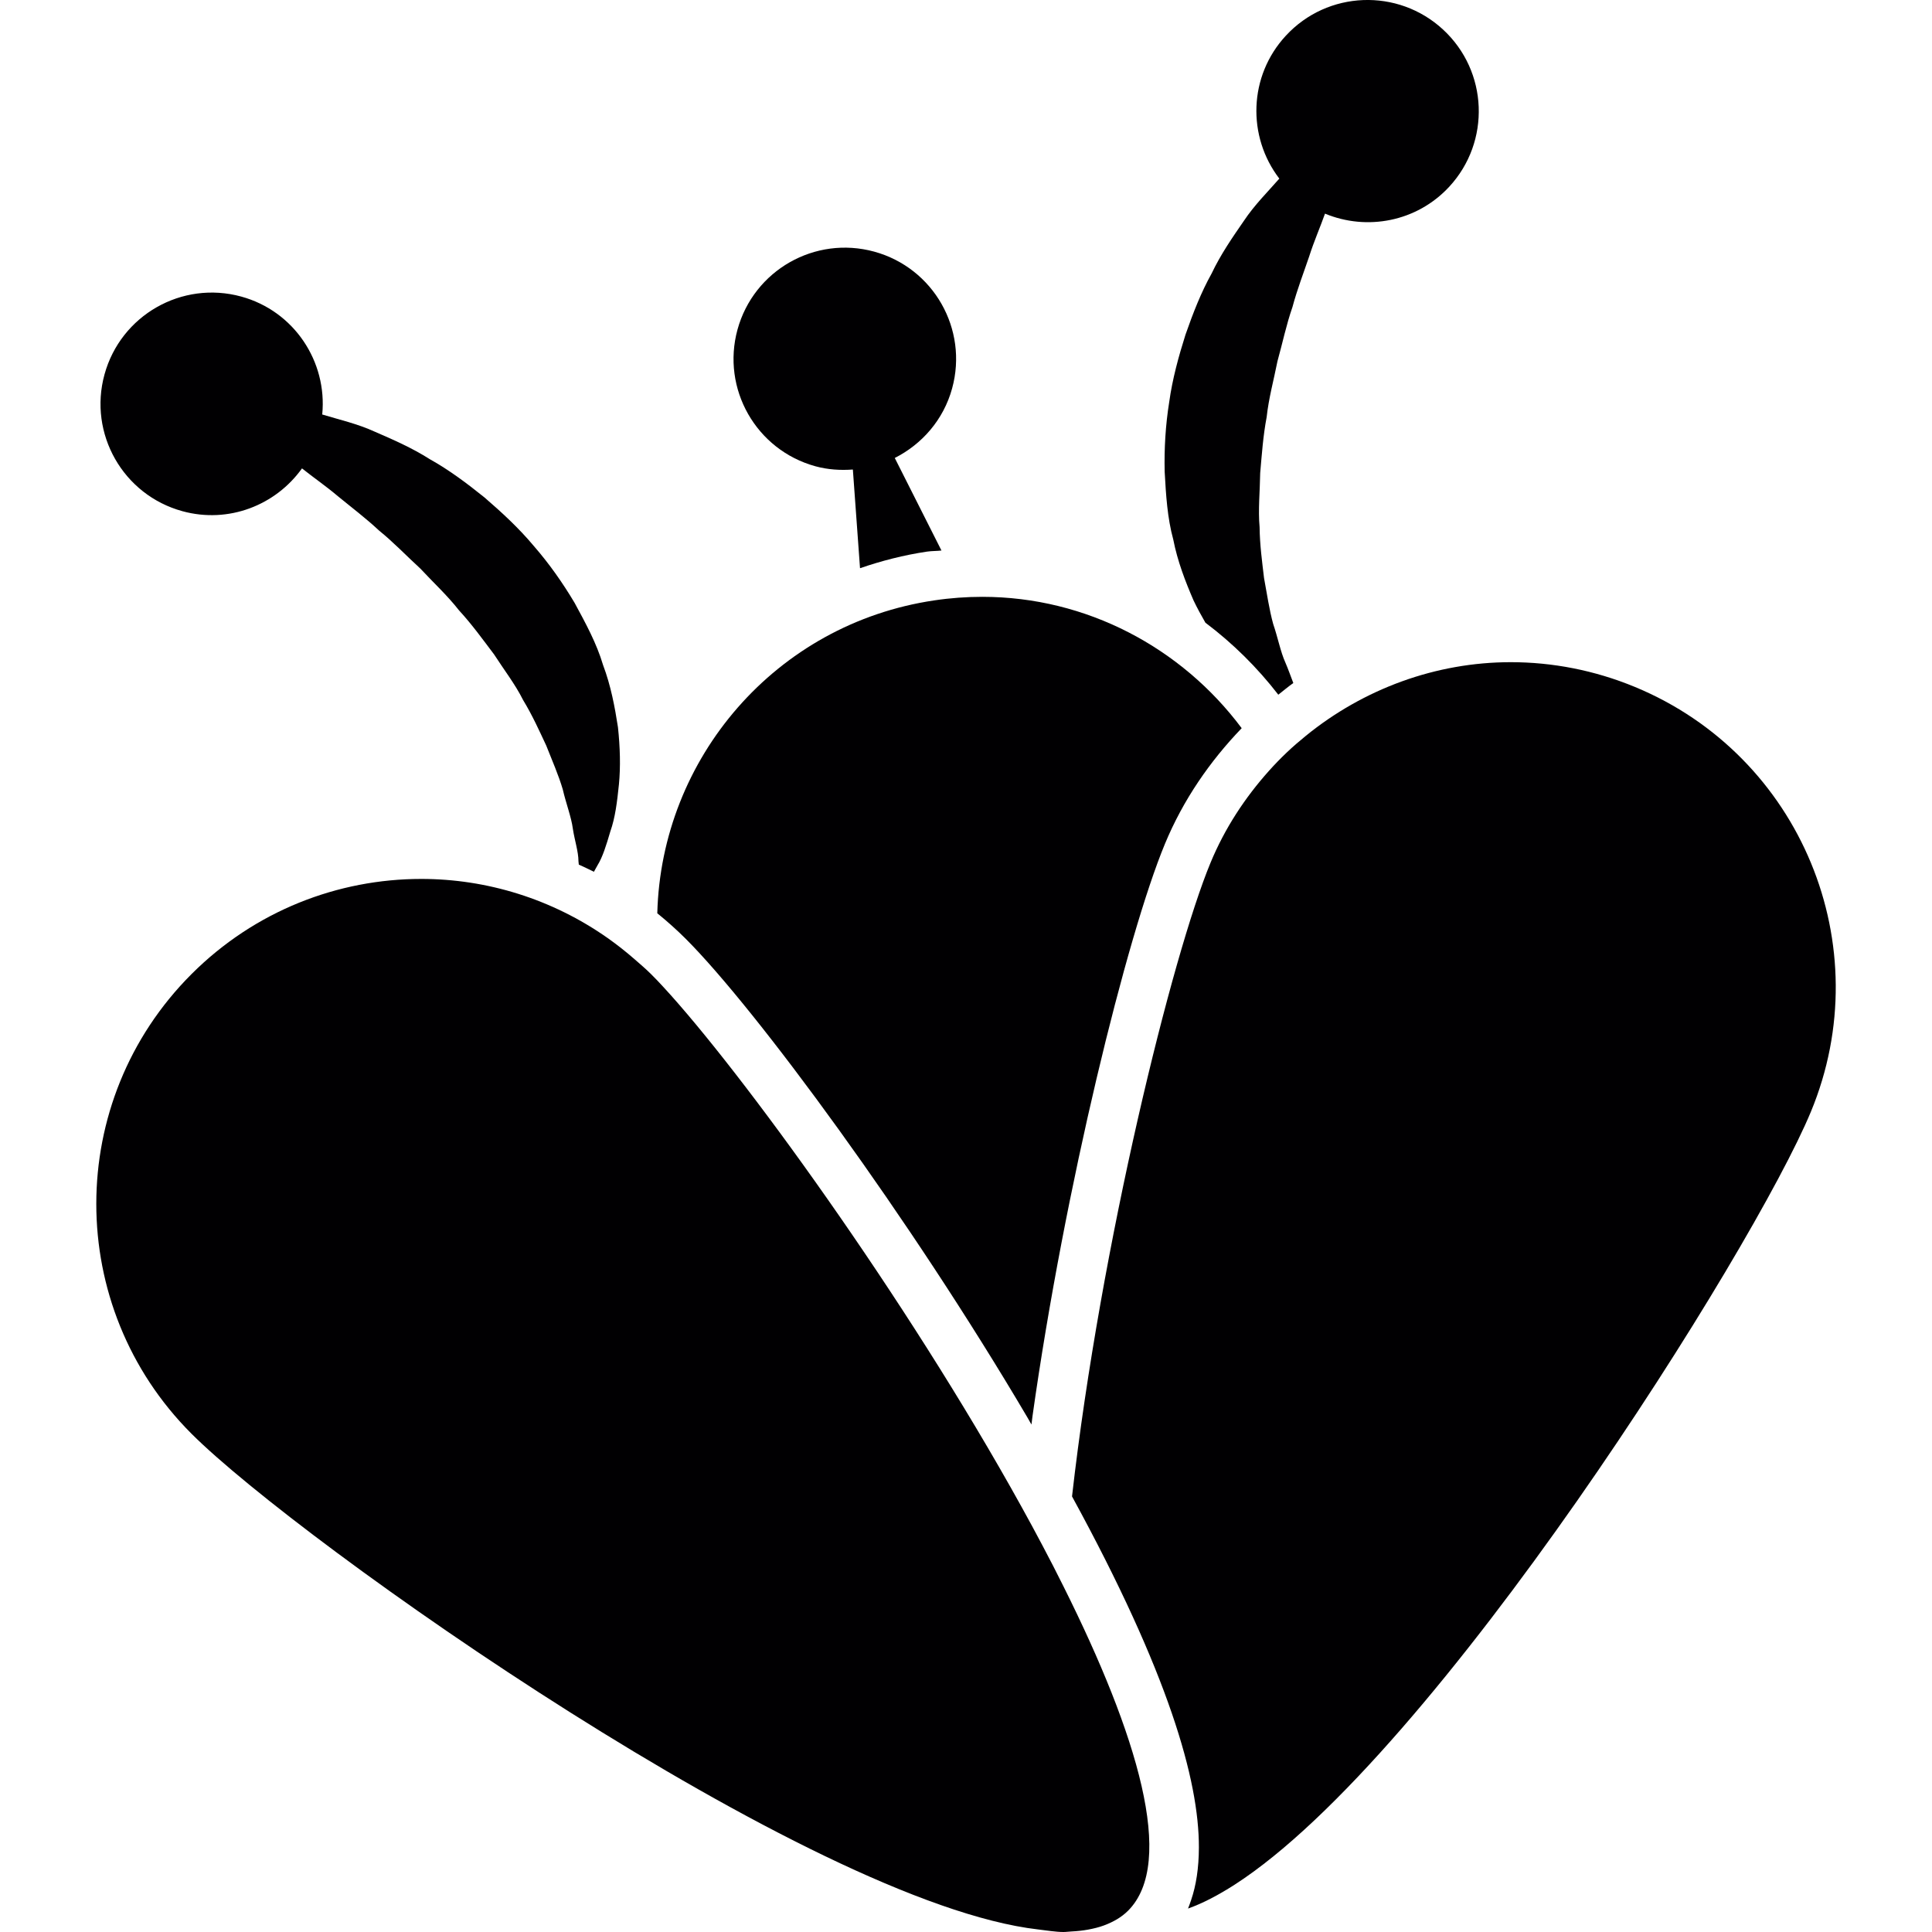
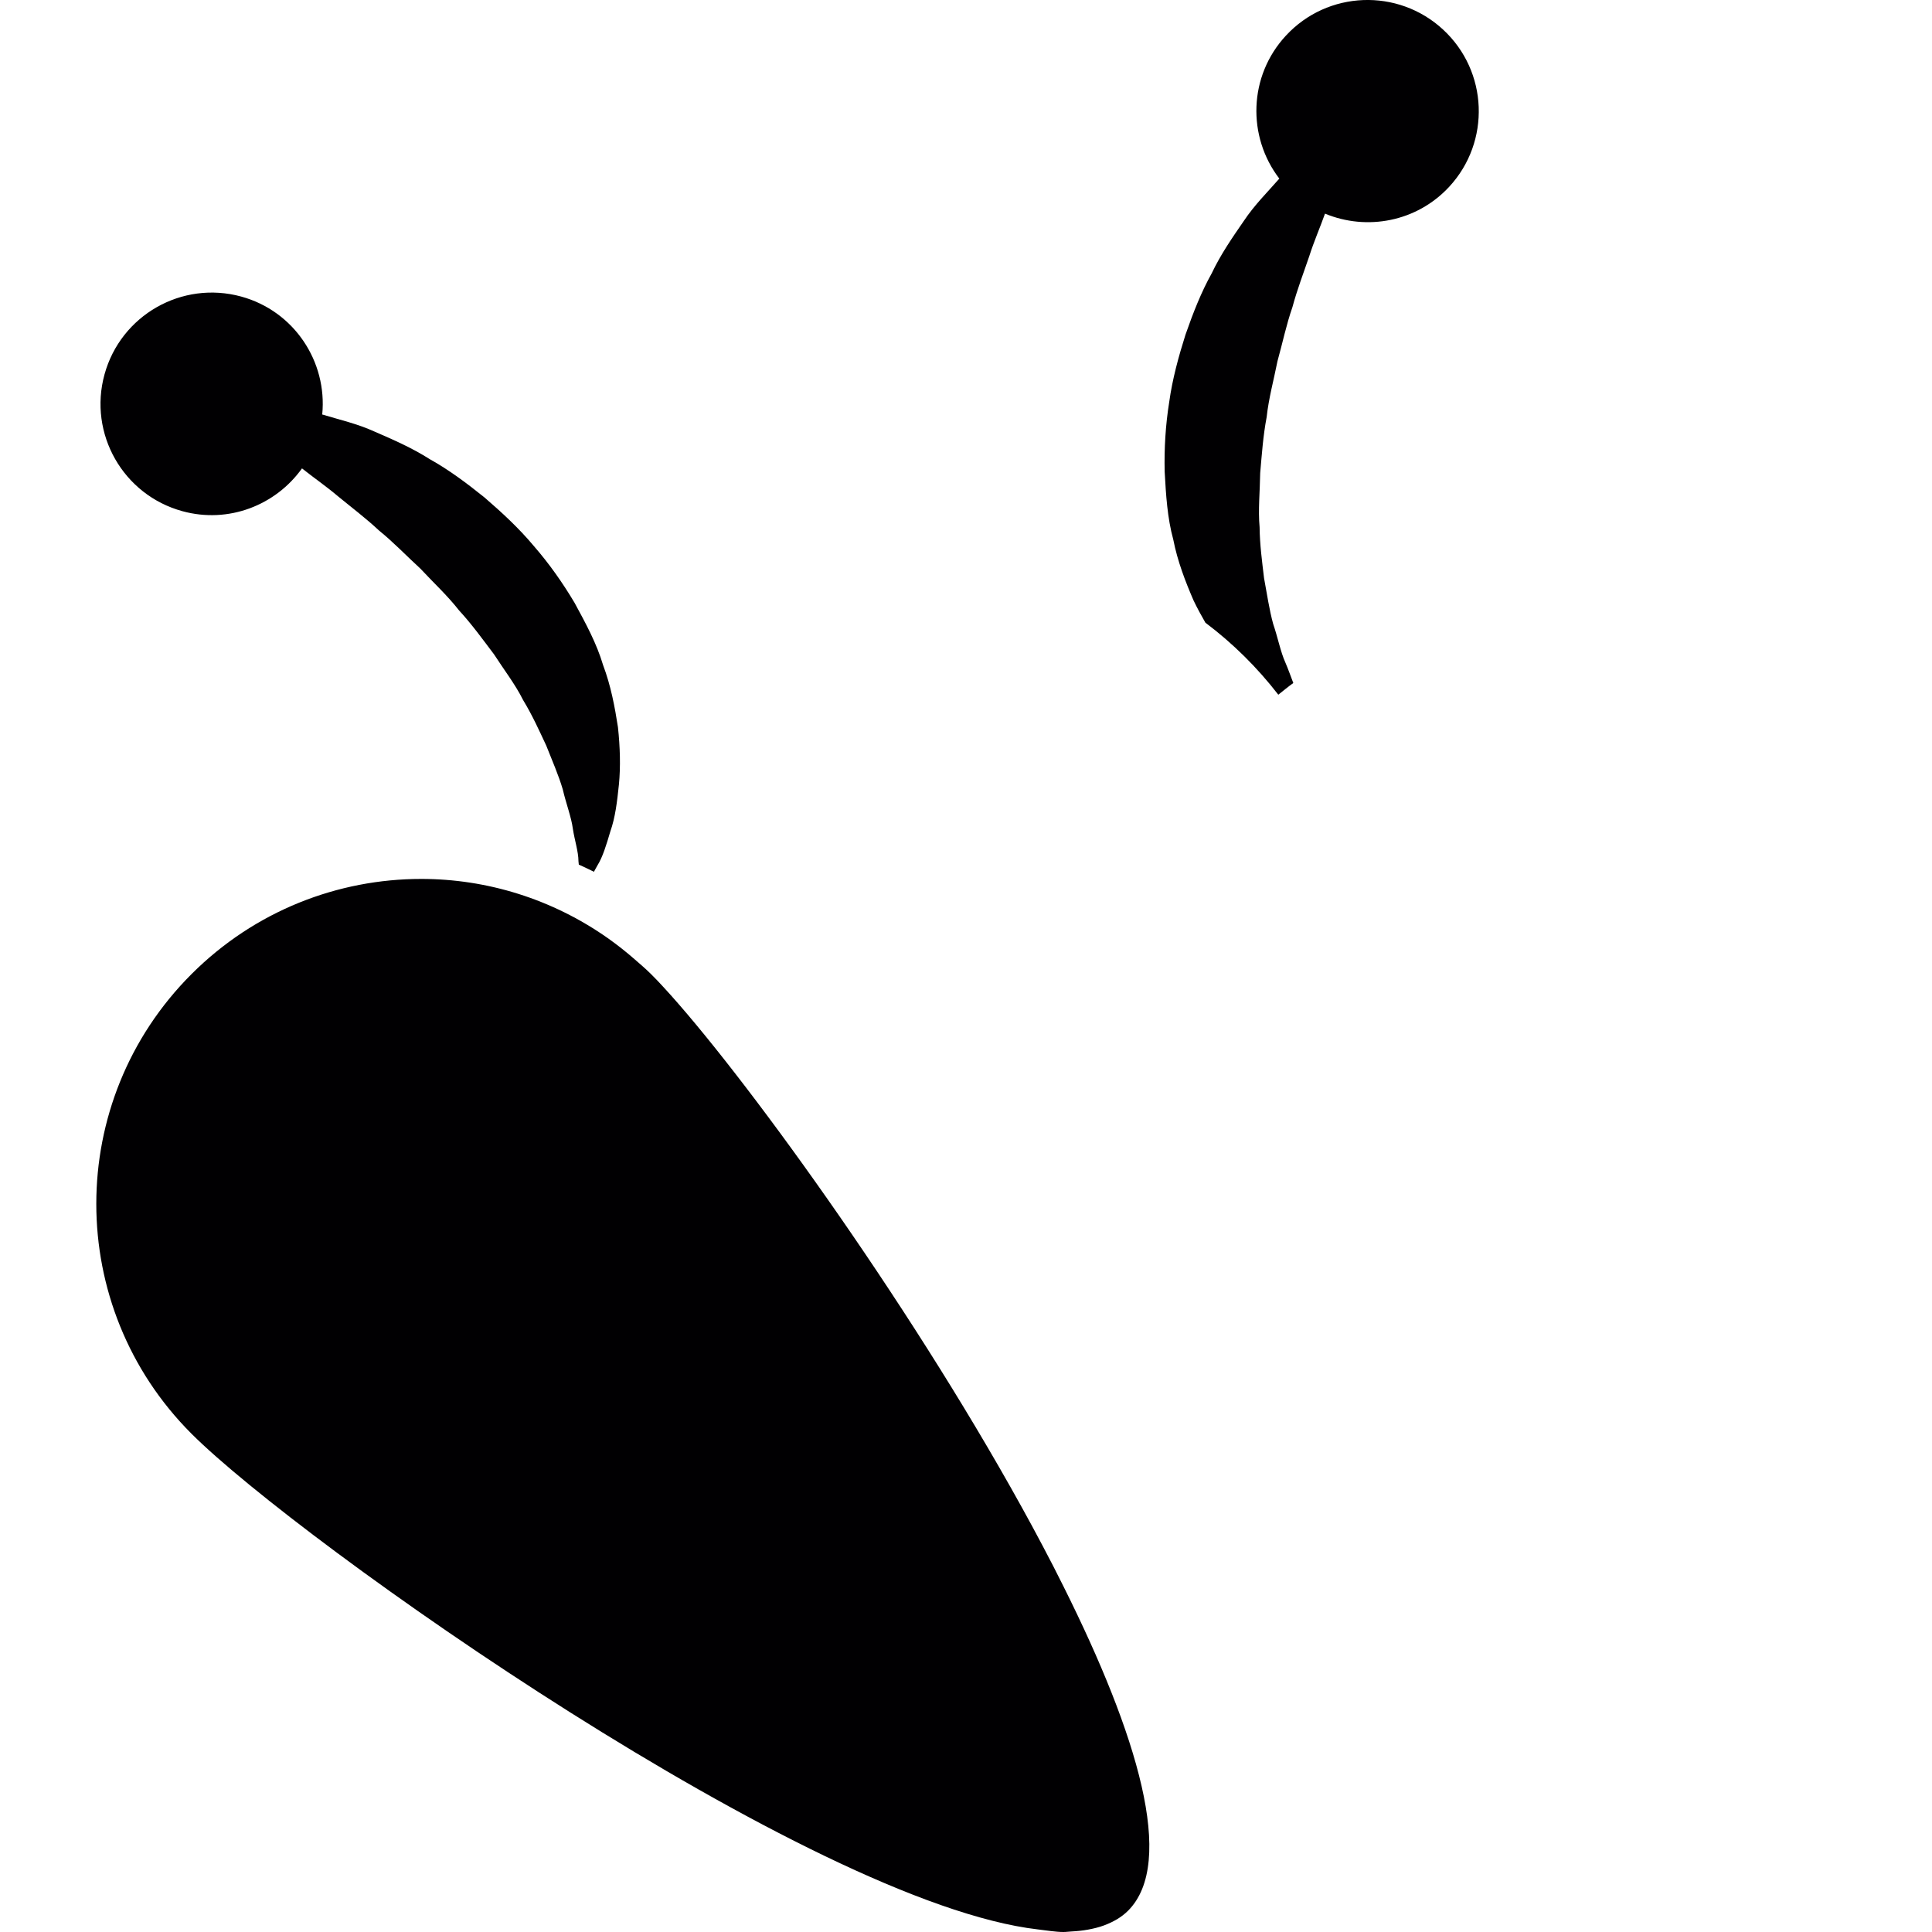
<svg xmlns="http://www.w3.org/2000/svg" height="800px" width="800px" version="1.1" id="Capa_1" viewBox="0 0 39.14 39.14" xml:space="preserve">
  <g>
    <g>
      <path style="fill:#010002;" d="M3.695,10.356c0.936,0.257,1.89-0.121,2.423-0.867C6.347,9.672,6.6,9.845,6.847,10.054    c0.27,0.222,0.56,0.44,0.833,0.695c0.29,0.234,0.553,0.511,0.836,0.77c0.26,0.28,0.547,0.544,0.783,0.846    c0.262,0.284,0.483,0.592,0.71,0.892c0.201,0.312,0.431,0.609,0.589,0.926c0.187,0.308,0.327,0.62,0.469,0.923    c0.12,0.305,0.251,0.602,0.334,0.886c0.066,0.285,0.173,0.56,0.204,0.795c0.036,0.24,0.113,0.461,0.114,0.661    c0.002,0.025,0.005,0.044,0.007,0.068c0.102,0.048,0.206,0.093,0.306,0.145c0.024-0.044,0.047-0.083,0.074-0.133    c0.102-0.164,0.176-0.402,0.258-0.682c0.101-0.286,0.138-0.601,0.175-0.958c0.034-0.355,0.024-0.746-0.02-1.156    c-0.063-0.406-0.143-0.839-0.302-1.26c-0.129-0.436-0.351-0.844-0.576-1.258c-0.24-0.404-0.515-0.795-0.826-1.152    c-0.304-0.364-0.652-0.684-1.001-0.985c-0.359-0.289-0.722-0.56-1.103-0.772C8.344,9.071,7.957,8.904,7.596,8.747    C7.238,8.583,6.867,8.501,6.542,8.401C6.537,8.4,6.533,8.399,6.528,8.398c0.105-1.072-0.568-2.096-1.641-2.39    c-1.201-0.329-2.44,0.377-2.77,1.578S2.494,10.027,3.695,10.356z" />
-       <path style="fill:#010002;" d="M16.519,9.446c0.255,0.07,0.51,0.084,0.759,0.066l0.145,1.999c0.434-0.149,0.886-0.266,1.357-0.336    c0.097-0.014,0.196-0.011,0.293-0.022l-0.946-1.875c0.549-0.278,0.987-0.771,1.162-1.41c0.329-1.201-0.377-2.441-1.578-2.77    c-1.201-0.329-2.44,0.377-2.77,1.578C14.612,7.877,15.318,9.116,16.519,9.446z" />
      <path style="fill:#010002;" d="M24.178,12.16c0.076,0.16,0.158,0.309,0.242,0.455c0.555,0.417,1.051,0.908,1.477,1.459    c0.101-0.08,0.199-0.162,0.304-0.237c-0.051-0.131-0.099-0.271-0.161-0.415c-0.098-0.216-0.152-0.505-0.247-0.782    c-0.079-0.286-0.125-0.607-0.185-0.929c-0.039-0.332-0.086-0.671-0.09-1.031c-0.032-0.352,0.007-0.727,0.012-1.097    c0.033-0.375,0.059-0.754,0.131-1.133c0.041-0.381,0.145-0.757,0.219-1.132c0.103-0.37,0.18-0.743,0.303-1.095    c0.097-0.361,0.228-0.699,0.34-1.03c0.098-0.308,0.222-0.588,0.32-0.865c0.846,0.351,1.856,0.168,2.516-0.544    c0.845-0.914,0.79-2.34-0.124-3.185c-0.914-0.845-2.341-0.79-3.185,0.124c-0.757,0.817-0.787,2.042-0.132,2.896    c-0.003,0.004-0.007,0.006-0.01,0.01c-0.222,0.255-0.493,0.521-0.711,0.849c-0.224,0.325-0.465,0.67-0.651,1.063    c-0.213,0.381-0.377,0.803-0.529,1.238c-0.139,0.44-0.265,0.895-0.33,1.365c-0.075,0.468-0.103,0.944-0.092,1.414    c0.026,0.47,0.054,0.934,0.174,1.372C23.855,11.371,24.015,11.782,24.178,12.16z" />
-       <path style="fill:#010002;" d="M20.812,28.712c0.03,0.052,0.054,0.097,0.084,0.147c0.008-0.058,0.013-0.108,0.021-0.168    c0.653-4.638,1.914-9.74,2.683-11.595c0.371-0.895,0.912-1.675,1.555-2.344c-1.217-1.63-3.143-2.661-5.255-2.661    c-0.32,0-0.645,0.023-0.972,0.072c-3.214,0.475-5.532,3.199-5.612,6.339c0.201,0.163,0.396,0.337,0.582,0.523    C15.317,20.446,18.434,24.677,20.812,28.712z" />
-       <path style="fill:#010002;" d="M33.125,13.918c-0.824-0.341-1.678-0.503-2.518-0.503c-1.518,0-2.981,0.54-4.15,1.49    c-0.131,0.107-0.259,0.216-0.382,0.333c-0.128,0.121-0.251,0.248-0.369,0.38c-0.481,0.538-0.891,1.156-1.183,1.862    c-0.77,1.857-2.225,7.725-2.805,12.836c1.959,3.584,2.572,5.748,2.57,7.109c-0.001,0.426-0.058,0.775-0.156,1.064    c-0.021,0.061-0.041,0.12-0.064,0.176c0.296-0.105,0.611-0.27,0.943-0.483c4.082-2.628,10.521-12.876,11.676-15.661    C38.079,19.161,36.484,15.31,33.125,13.918z" />
      <path style="fill:#010002;" d="M21.116,31.304c-0.137-0.26-0.279-0.521-0.424-0.783c-2.357-4.258-5.696-8.841-7.253-10.526    c-0.088-0.096-0.172-0.184-0.249-0.26c-0.107-0.107-0.221-0.203-0.334-0.302c-0.175-0.153-0.356-0.295-0.542-0.427    c-1.131-0.796-2.454-1.2-3.779-1.2c-1.685,0-3.37,0.643-4.655,1.928c-2.572,2.57-2.572,6.739-0.001,9.311    c2.191,2.19,12.54,9.51,17.149,10.043c0.175,0.02,0.358,0.052,0.517,0.052c0.059,0,0.11-0.009,0.166-0.011    c0.115-0.006,0.227-0.018,0.33-0.037c0.114-0.021,0.221-0.047,0.321-0.084c0.19-0.07,0.358-0.166,0.491-0.299    c0.977-0.977,0.188-3.576-1.305-6.564C21.411,31.867,21.265,31.585,21.116,31.304z" />
    </g>
  </g>
</svg>